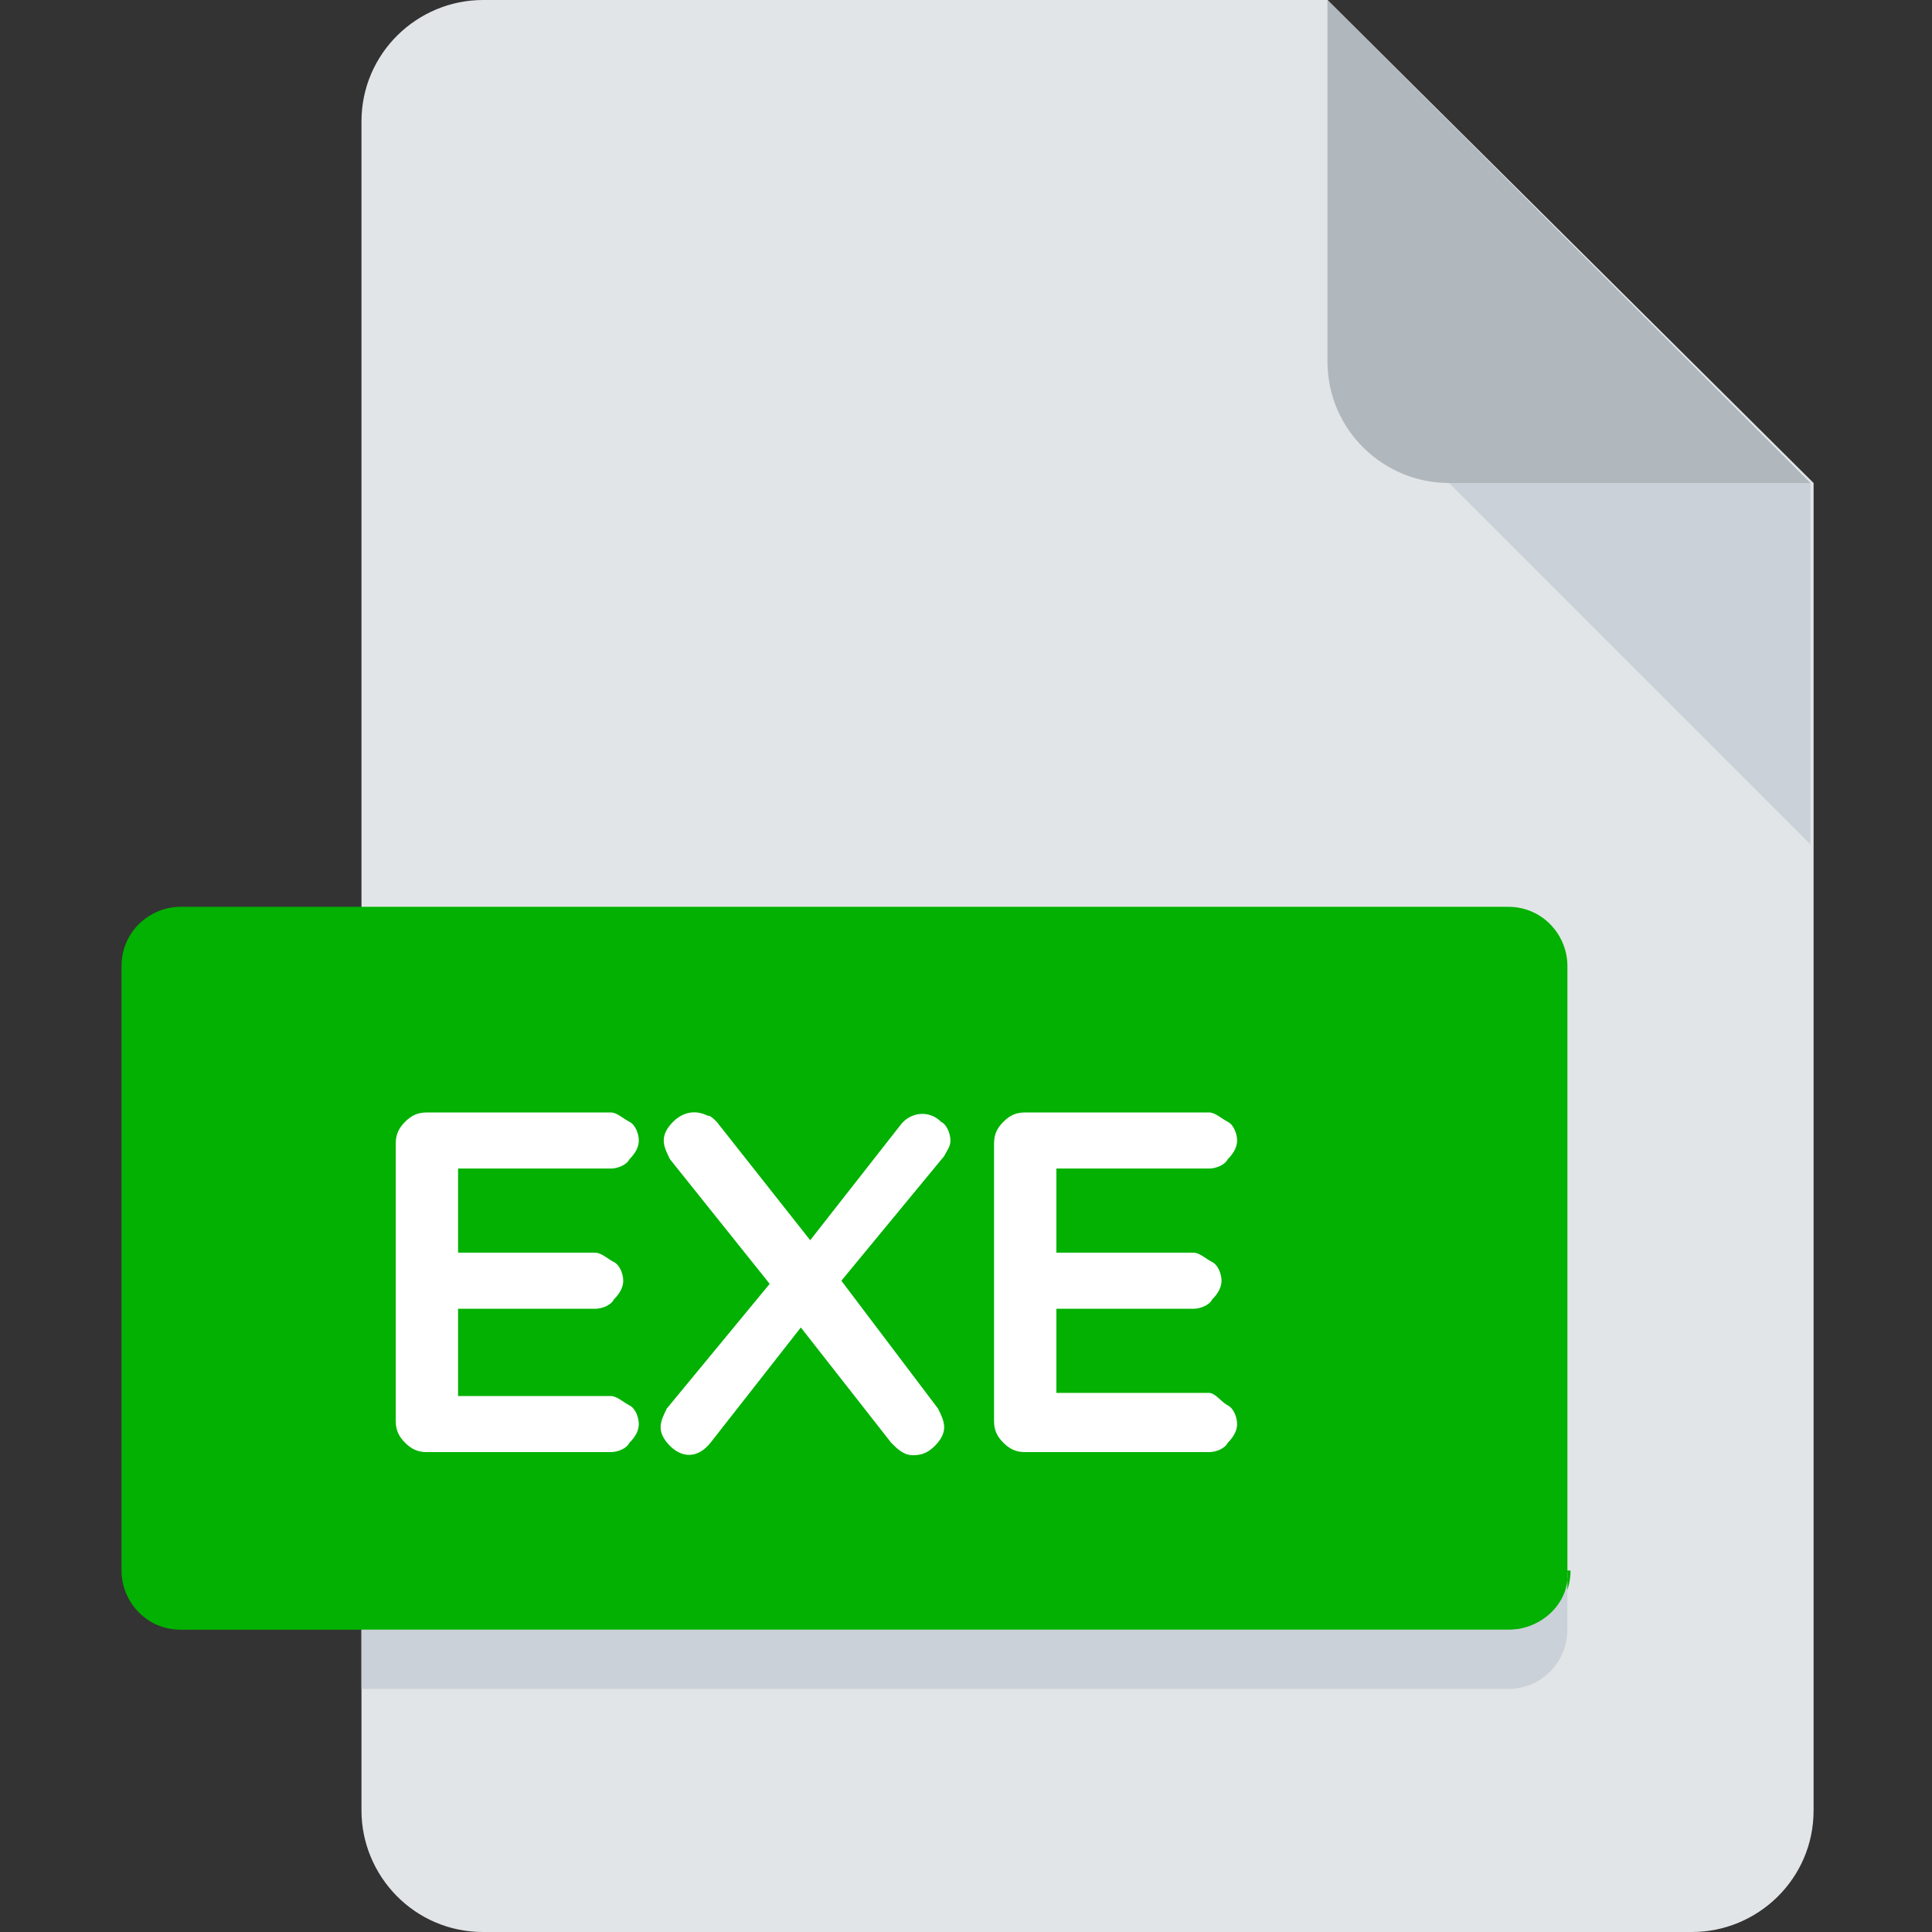
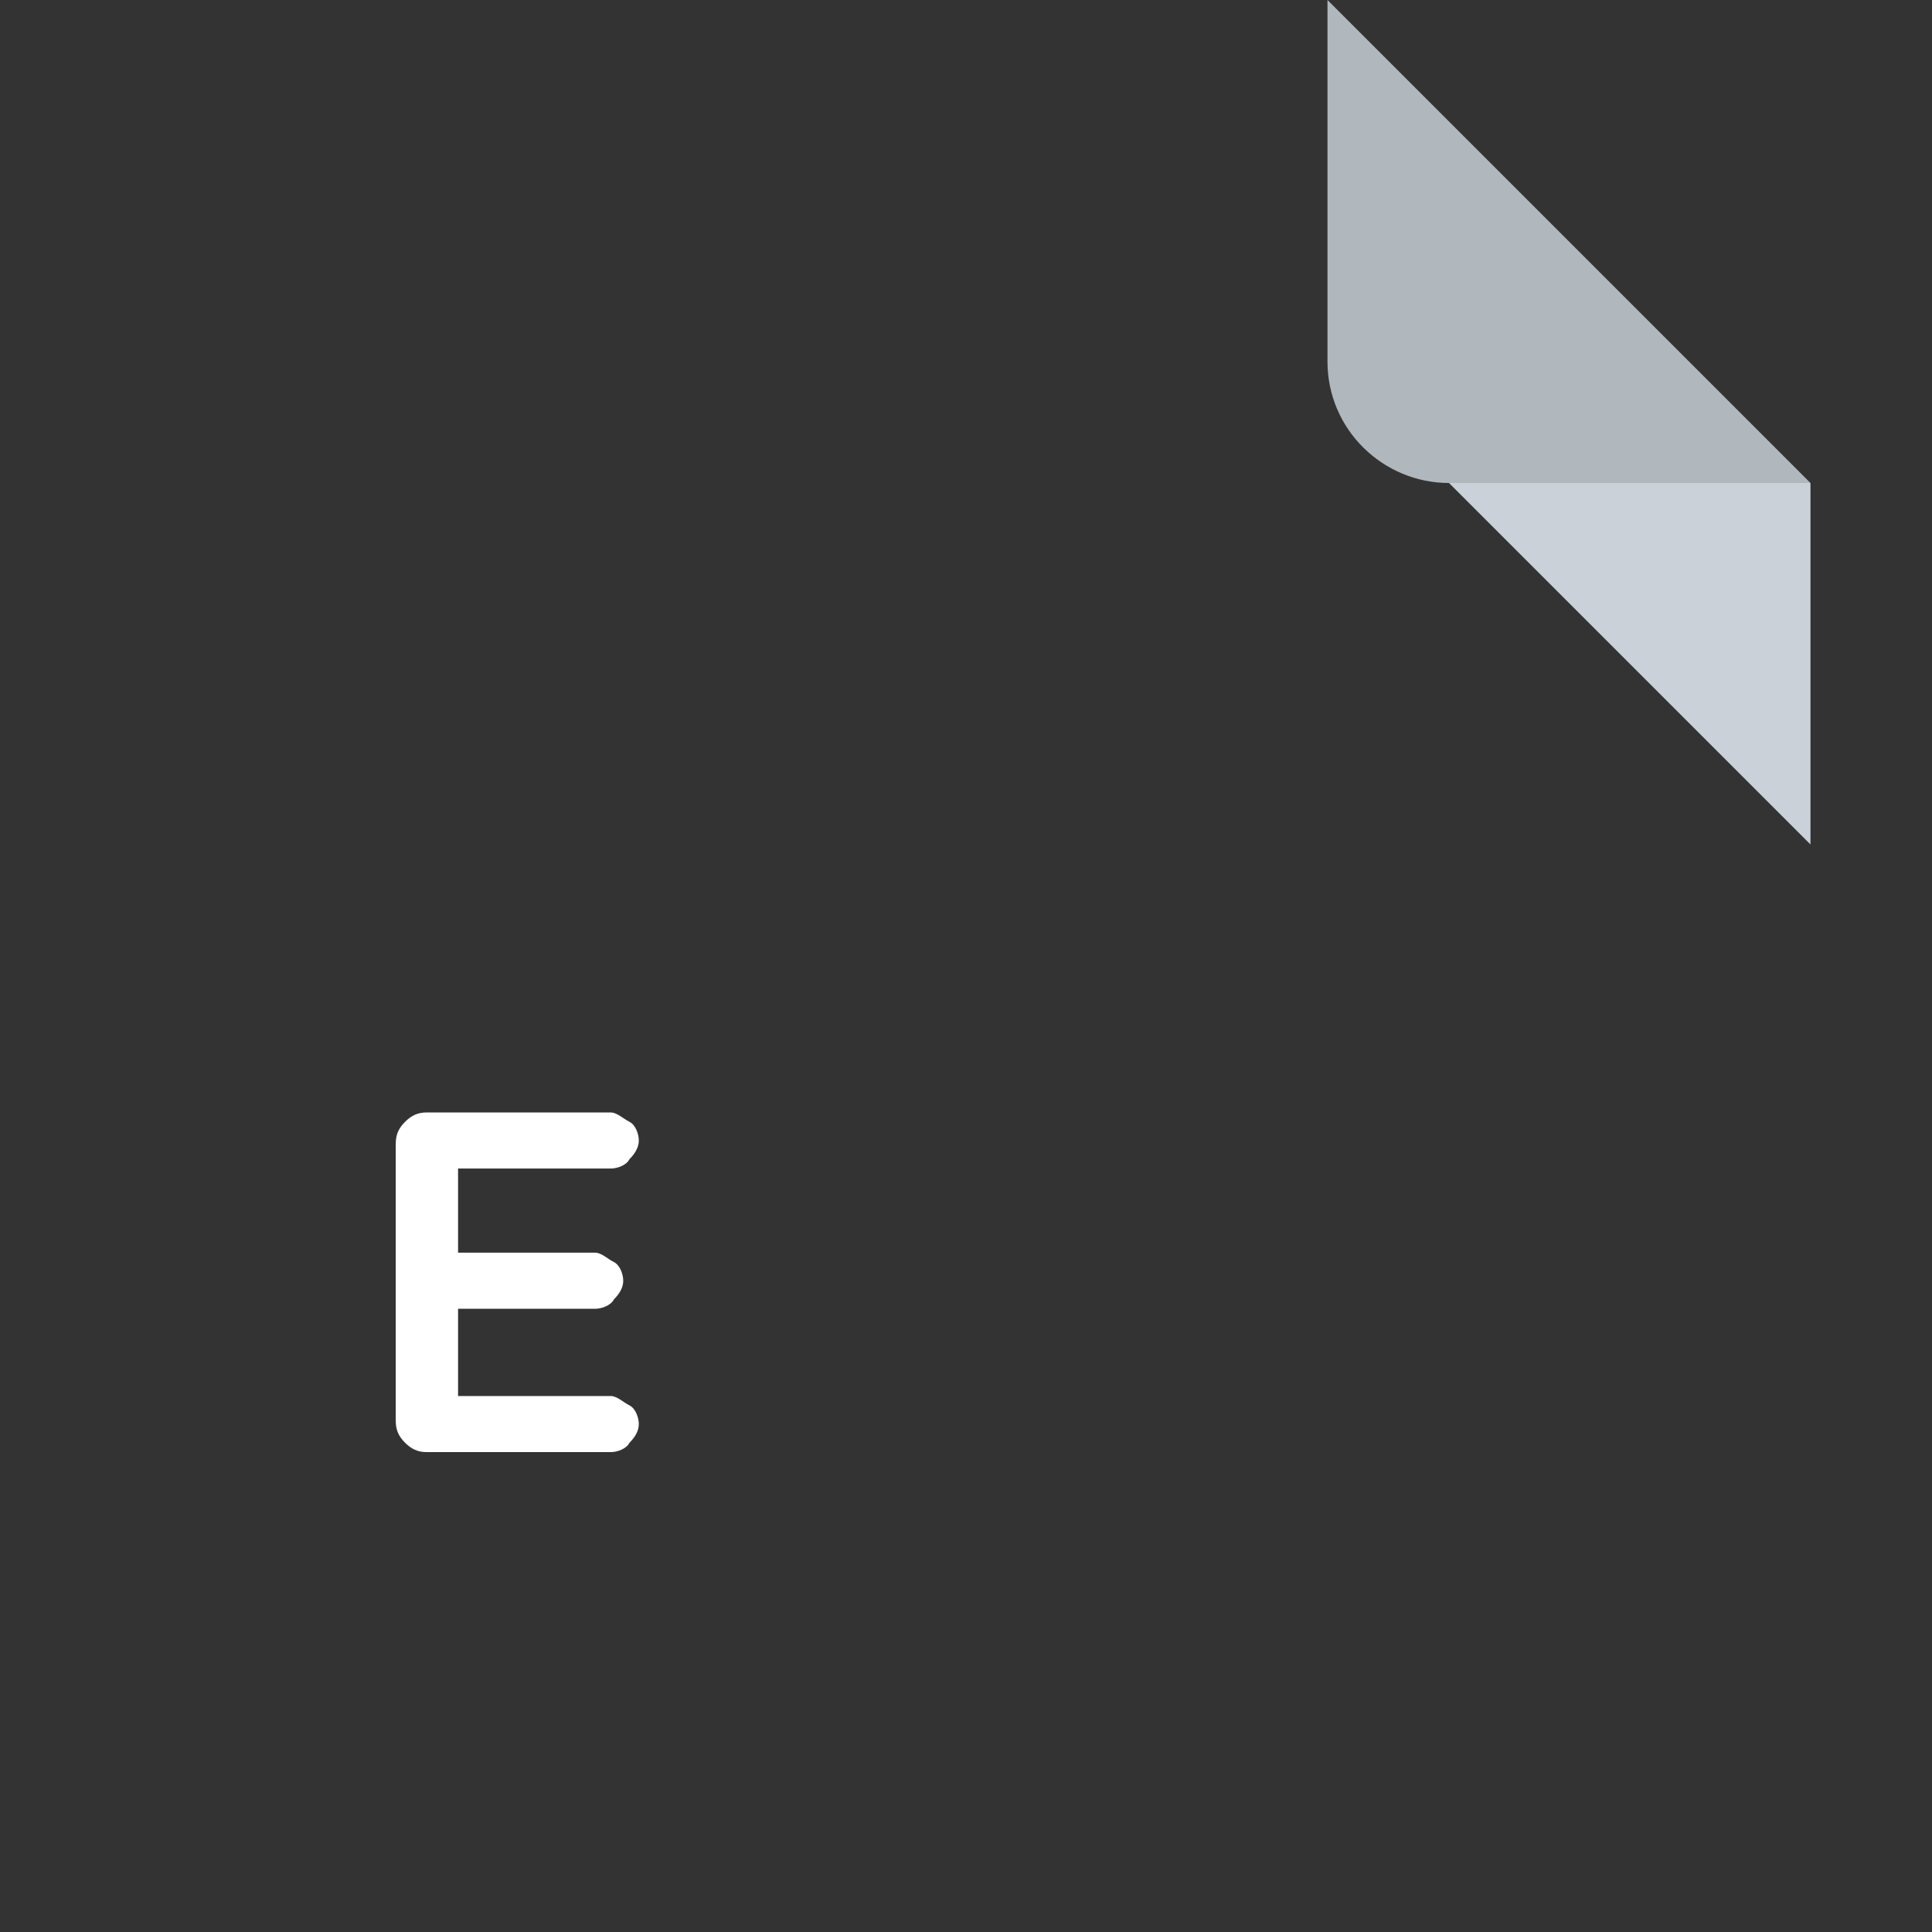
<svg xmlns="http://www.w3.org/2000/svg" version="1.1" id="圖層_1" x="0px" y="0px" viewBox="0 0 62 62" style="enable-background:new 0 0 62 62;" xml:space="preserve">
  <rect x="0" y="0" width="62" height="62" fill="#333333" stroke="none" />
  <style type="text/css">
	.st0{fill:#E2E5E7;}
	.st1{fill:#B0B7BD;}
	.st2{fill:#CAD1D8;}
	.st3{fill:#02B101;}
	.st4{fill:#FFFFFF;}
</style>
-   <path class="st0" d="M15.5,0c-2.1,0-3.9,1.7-3.9,3.9v54.2c0,2.1,1.7,3.9,3.9,3.9h38.8c2.1,0,3.9-1.7,3.9-3.9V15.5L42.6,0H15.5z" />
  <path class="st1" d="M46.5,15.5h11.6L42.6,0v11.6C42.6,13.8,44.4,15.5,46.5,15.5z" />
  <path class="st2" d="M58.1,27.1L46.5,15.5h11.6V27.1z" />
-   <path class="st3" d="M50.4,50.4c0,1.1-0.9,1.9-1.9,1.9H5.8c-1.1,0-1.9-0.9-1.9-1.9V31c0-1.1,0.9-1.9,1.9-1.9h42.6  c1.1,0,1.9,0.9,1.9,1.9v19.4H50.4z" />
-   <path class="st2" d="M48.4,52.3H11.6v1.9h36.8c1.1,0,1.9-0.9,1.9-1.9v-1.9C50.4,51.4,49.5,52.3,48.4,52.3z" />
  <g>
    <path class="st4" d="M19.6,37.5c0.2,0,0.5-0.1,0.6-0.3c0.2-0.2,0.3-0.4,0.3-0.6c0-0.2-0.1-0.5-0.3-0.6s-0.4-0.3-0.6-0.3h-5.9   c-0.3,0-0.5,0.1-0.7,0.3c-0.2,0.2-0.3,0.4-0.3,0.7v8.9c0,0.3,0.1,0.5,0.3,0.7c0.2,0.2,0.4,0.3,0.7,0.3h5.9c0.2,0,0.5-0.1,0.6-0.3   c0.2-0.2,0.3-0.4,0.3-0.6c0-0.2-0.1-0.5-0.3-0.6s-0.4-0.3-0.6-0.3h-4.9V42h4.4c0.2,0,0.5-0.1,0.6-0.3c0.2-0.2,0.3-0.4,0.3-0.6   c0-0.2-0.1-0.5-0.3-0.6s-0.4-0.3-0.6-0.3h-4.4v-2.7H19.6z" />
-     <path class="st4" d="M27,41.1l3.3-4c0.1-0.2,0.2-0.3,0.2-0.5c0-0.2-0.1-0.5-0.3-0.6c-0.4-0.4-1-0.3-1.3,0.1l-2.9,3.7L23,36   c-0.1-0.1-0.2-0.2-0.3-0.2c-0.4-0.2-0.8-0.1-1.1,0.2c-0.2,0.2-0.3,0.4-0.3,0.6c0,0.2,0.1,0.4,0.2,0.6l3.2,4l-3.3,4   c-0.1,0.2-0.2,0.4-0.2,0.6c0,0.2,0.1,0.4,0.3,0.6c0.4,0.4,0.9,0.4,1.3-0.1l2.9-3.7l2.9,3.7c0.2,0.2,0.4,0.4,0.7,0.4   c0.3,0,0.5-0.1,0.7-0.3c0.2-0.2,0.3-0.4,0.3-0.6c0-0.2-0.1-0.4-0.2-0.6L27,41.1z" />
-     <path class="st4" d="M38.8,44.7h-4.9V42h4.4c0.2,0,0.5-0.1,0.6-0.3c0.2-0.2,0.3-0.4,0.3-0.6c0-0.2-0.1-0.5-0.3-0.6   s-0.4-0.3-0.6-0.3h-4.4v-2.7h4.9c0.2,0,0.5-0.1,0.6-0.3c0.2-0.2,0.3-0.4,0.3-0.6c0-0.2-0.1-0.5-0.3-0.6s-0.4-0.3-0.6-0.3h-5.9   c-0.3,0-0.5,0.1-0.7,0.3c-0.2,0.2-0.3,0.4-0.3,0.7v8.9c0,0.3,0.1,0.5,0.3,0.7c0.2,0.2,0.4,0.3,0.7,0.3h5.9c0.2,0,0.5-0.1,0.6-0.3   c0.2-0.2,0.3-0.4,0.3-0.6c0-0.2-0.1-0.5-0.3-0.6S39,44.7,38.8,44.7z" />
  </g>
</svg>